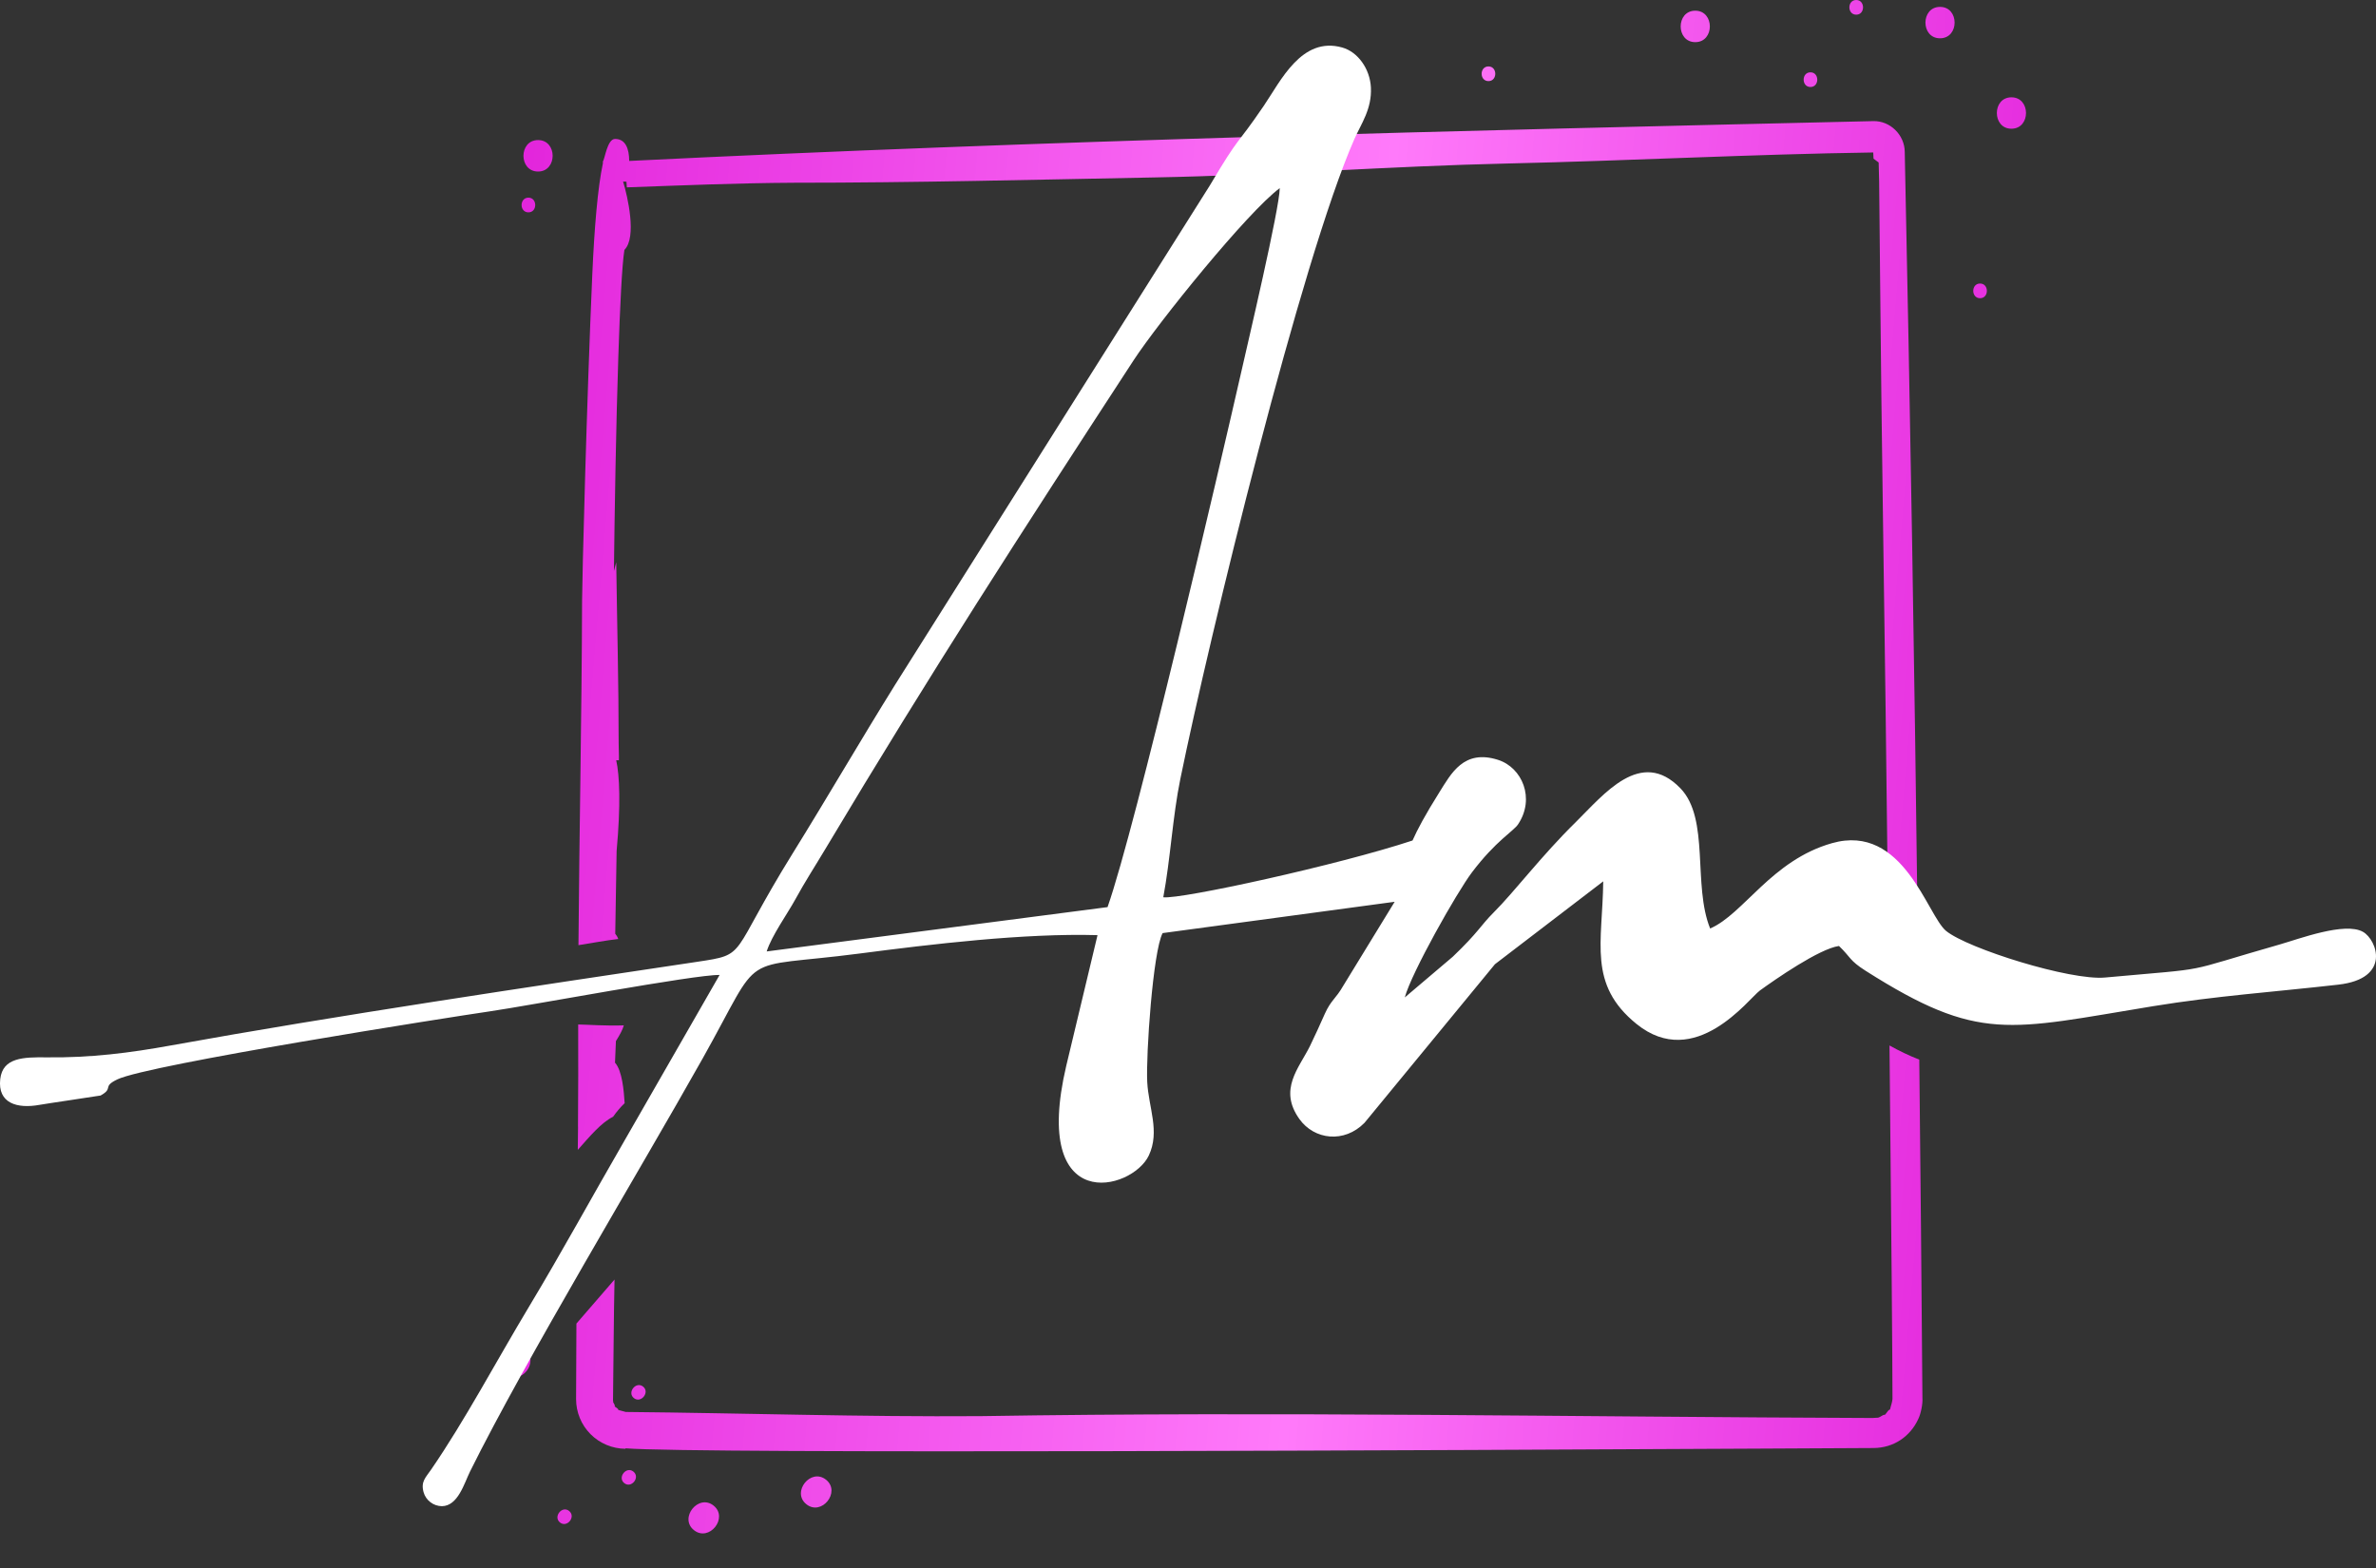
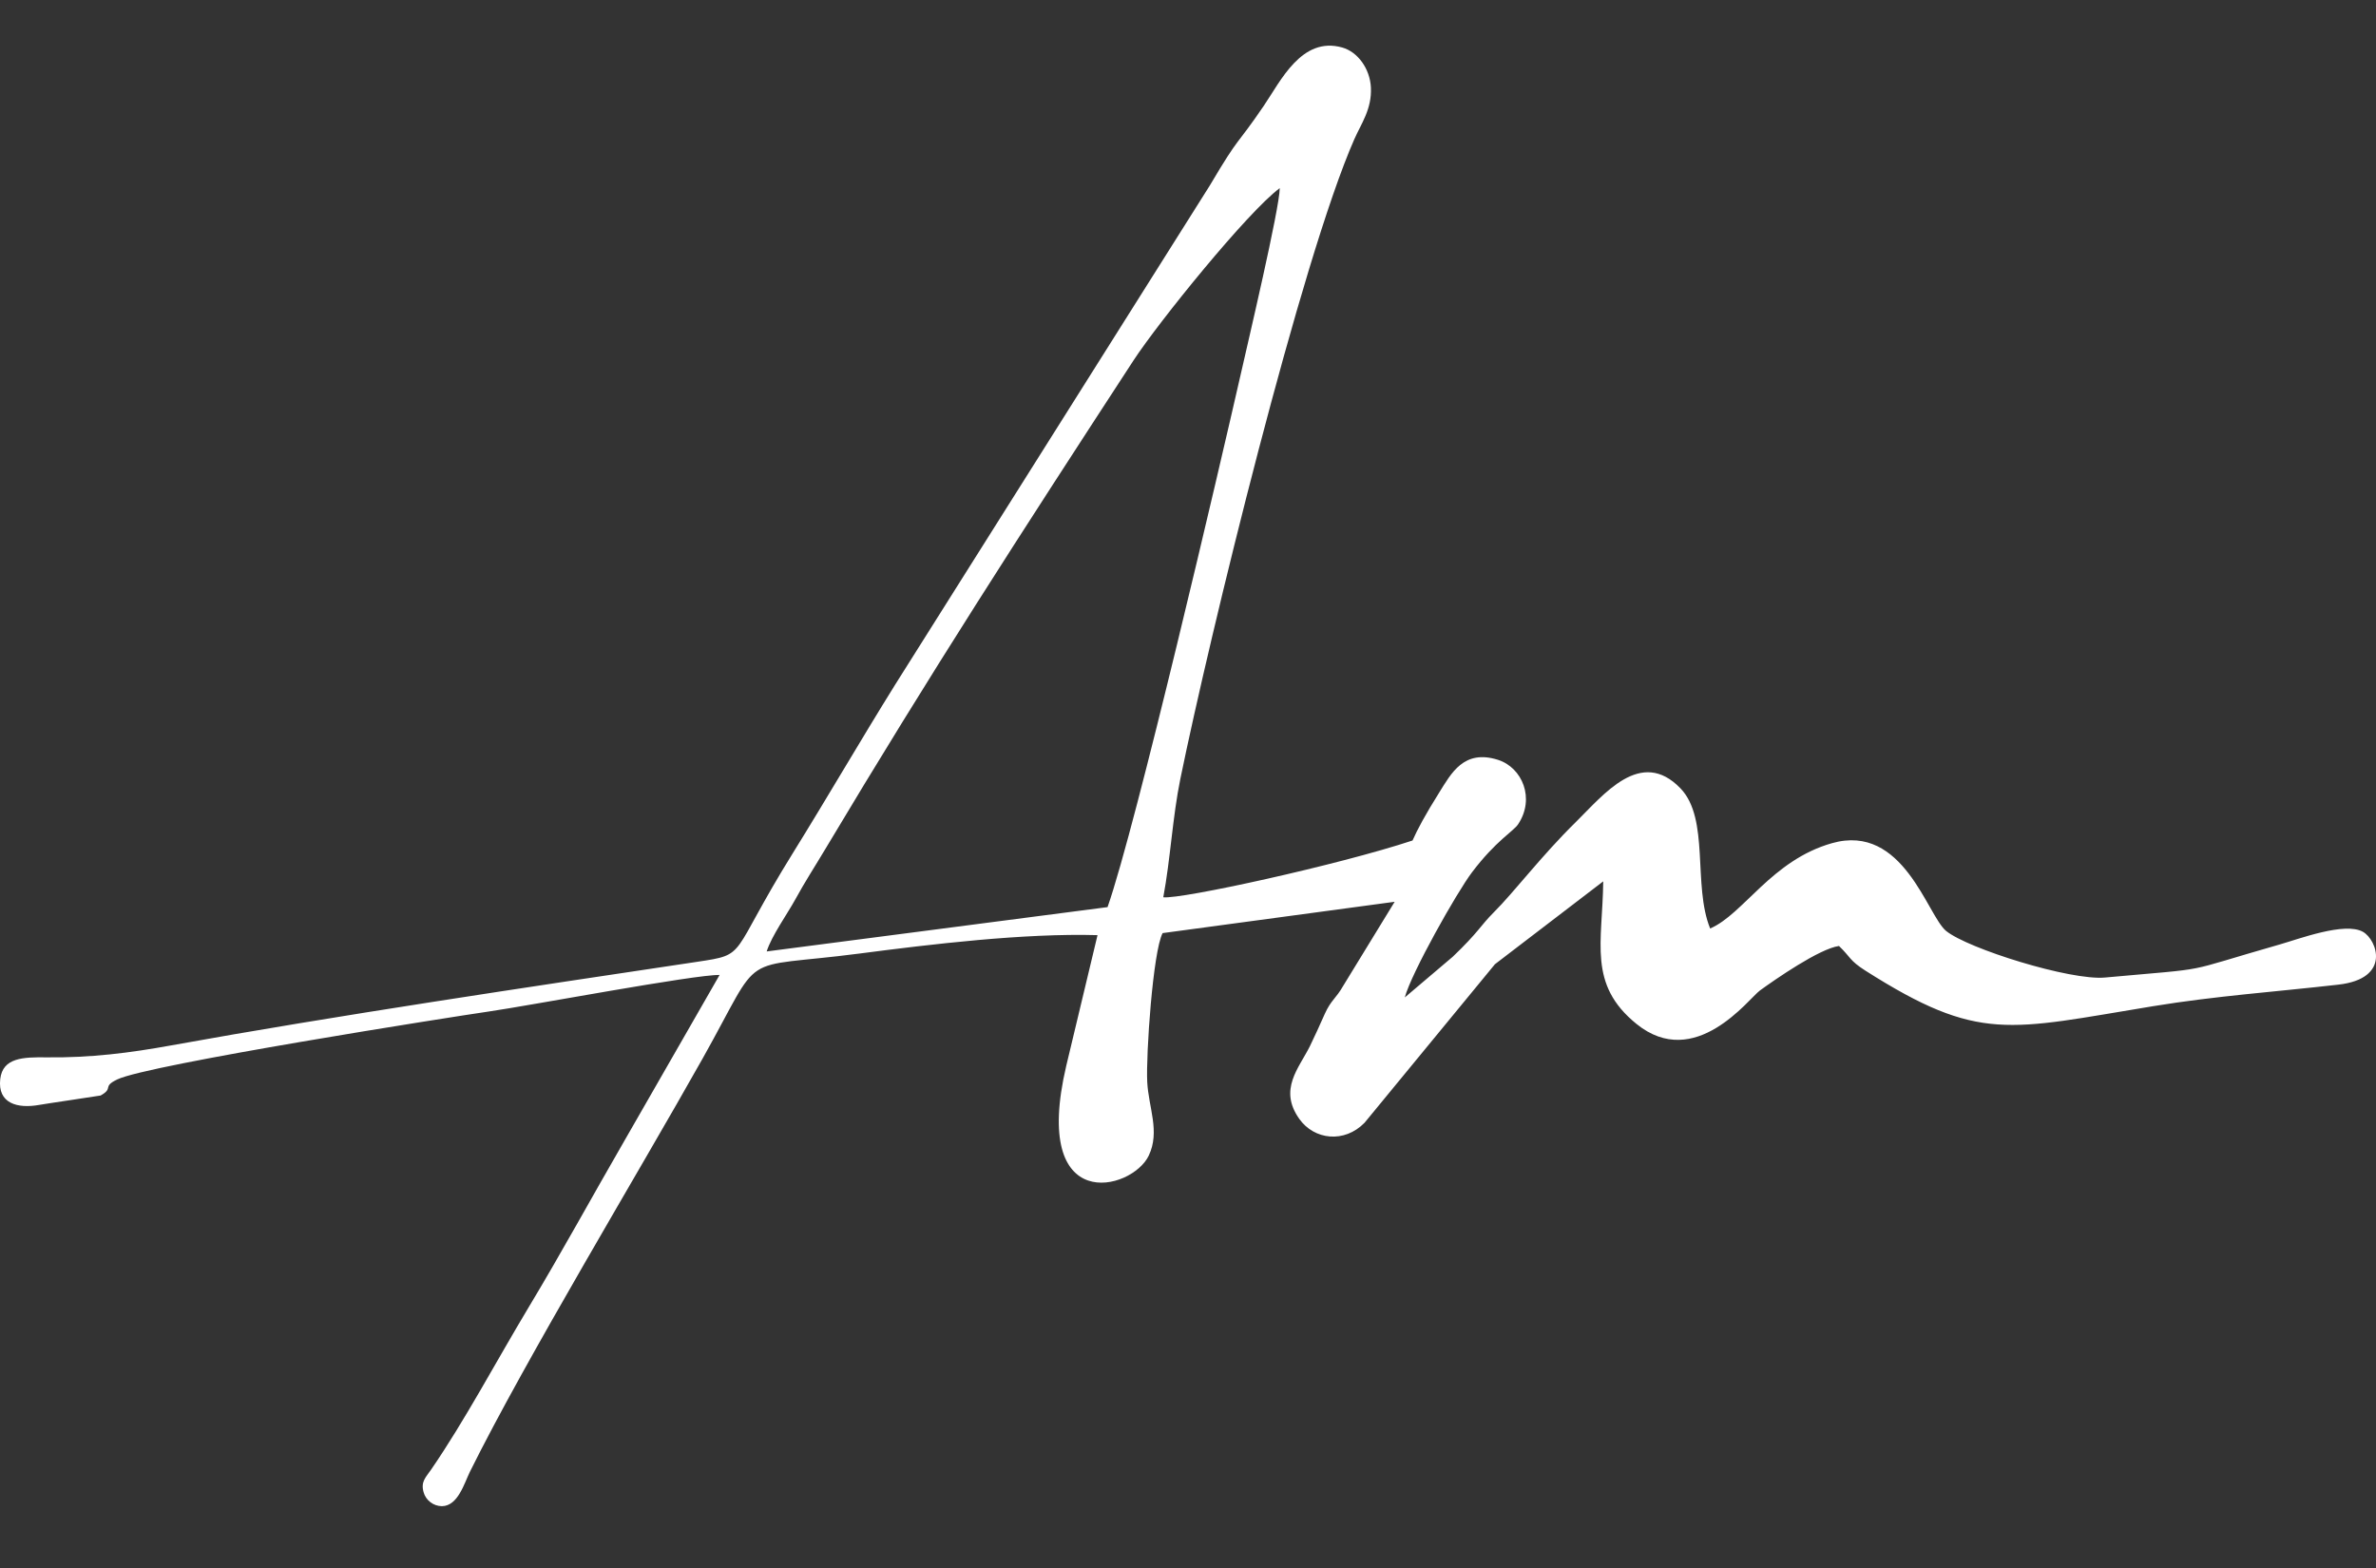
<svg xmlns="http://www.w3.org/2000/svg" width="50" height="33" viewBox="0 0 50 33" fill="none">
  <rect x="0" y="0" width="50" height="33" fill="#333333" stroke="none" />
-   <path fill-rule="evenodd" clip-rule="evenodd" d="M12.163 23.713C12.17 22.995 12.168 22.28 12.167 21.561C12.364 21.564 12.737 21.593 13.127 21.58C13.105 21.67 13.037 21.789 12.961 21.911L12.942 22.365C13.095 22.536 13.128 22.956 13.145 23.217C13.055 23.304 12.974 23.399 12.903 23.502C12.646 23.632 12.417 23.91 12.159 24.2L12.164 23.713L12.163 23.713ZM12.933 26.928L12.13 27.856L12.123 29.446C12.123 29.722 12.232 29.987 12.427 30.183C12.622 30.379 12.887 30.489 13.163 30.491V30.481C14.666 30.601 30.751 30.519 37.111 30.487L39.43 30.475C39.846 30.471 40.197 30.238 40.369 29.862C40.422 29.755 40.465 29.54 40.455 29.423C40.437 27.048 40.415 24.674 40.389 22.301C40.173 22.216 39.964 22.116 39.762 22.003C39.801 25.772 39.825 28.789 39.825 29.446C39.815 29.532 39.792 29.577 39.776 29.654C39.773 29.671 39.757 29.666 39.738 29.685L39.674 29.768C39.664 29.782 39.651 29.77 39.625 29.784C39.497 29.859 39.544 29.829 39.409 29.843C33.15 29.821 26.888 29.703 20.631 29.804C18.143 29.822 15.655 29.74 13.168 29.716L13.006 29.672C13.033 29.662 12.955 29.616 12.938 29.602C12.92 29.587 12.943 29.596 12.941 29.582L12.9 29.502C12.903 29.502 12.908 29.502 12.905 29.488H12.9C12.912 28.636 12.914 27.781 12.932 26.927L12.933 26.928ZM12.173 19.891C12.191 17.472 12.242 15.054 12.249 12.636C12.249 12.255 12.346 8.437 12.464 5.778C12.508 4.791 12.578 3.947 12.687 3.438V3.395C12.725 3.366 12.776 2.924 12.943 2.924C13.165 2.924 13.239 3.13 13.241 3.387C21.962 2.957 30.692 2.75 39.42 2.549C39.776 2.539 40.08 2.84 40.083 3.194C40.199 8.664 40.29 14.133 40.356 19.604C40.114 19.441 39.924 19.308 39.732 19.239C39.7 16.391 39.662 13.357 39.622 10.703C39.574 7.432 39.557 4.778 39.544 3.812L39.534 3.42L39.426 3.339L39.42 3.209C36.853 3.246 34.289 3.384 31.723 3.441C29.251 3.496 26.784 3.688 24.311 3.734C21.777 3.782 19.241 3.846 16.707 3.846C15.535 3.852 14.362 3.901 13.191 3.943L13.183 3.824L13.112 3.821C13.208 4.133 13.406 4.996 13.14 5.259C13.09 5.567 13.047 6.437 13.012 7.504C12.963 8.953 12.935 10.74 12.919 12.019L12.968 11.834C12.985 13.102 13.019 14.381 13.019 15.648C13.027 15.887 13.024 16 13.024 16H12.967C13.04 16.318 13.064 16.944 12.976 17.91L12.947 19.651C12.974 19.684 12.996 19.721 13.01 19.762C12.749 19.792 12.465 19.846 12.172 19.892L12.173 19.891ZM41.668 5.967C41.859 5.967 41.859 6.276 41.668 6.276C41.477 6.276 41.477 5.967 41.668 5.967ZM13.339 29.424C13.191 29.305 13.384 29.063 13.533 29.182C13.682 29.301 13.489 29.543 13.339 29.424ZM16.969 31.658C17.288 31.914 17.702 31.398 17.383 31.142C17.063 30.886 16.65 31.402 16.969 31.658ZM13.136 31.213C13.285 31.333 13.479 31.093 13.33 30.972C13.181 30.851 12.988 31.093 13.136 31.213ZM14.603 32.203C14.922 32.459 15.336 31.943 15.017 31.687C14.698 31.431 14.284 31.948 14.603 32.203ZM11.784 32.042C11.933 32.161 12.126 31.921 11.977 31.8C11.829 31.679 11.635 31.921 11.784 32.042ZM10.634 28.921C10.954 29.177 11.368 28.661 11.048 28.405C10.729 28.149 10.316 28.666 10.634 28.921ZM38.099 1.522C38.29 1.522 38.29 1.831 38.099 1.831C37.908 1.831 37.908 1.522 38.099 1.522ZM42.328 2.048C42.737 2.048 42.738 2.709 42.328 2.709C41.919 2.709 41.919 2.048 42.328 2.048ZM39.062 0C39.253 0 39.253 0.309 39.062 0.309C38.87 0.309 38.87 0 39.062 0ZM40.825 0.145C41.235 0.145 41.235 0.806 40.825 0.806C40.416 0.806 40.417 0.145 40.825 0.145ZM31.323 1.398C31.514 1.398 31.514 1.707 31.323 1.707C31.131 1.707 31.132 1.398 31.323 1.398ZM35.675 0.225C36.084 0.225 36.084 0.887 35.675 0.887C35.265 0.887 35.265 0.225 35.675 0.225ZM11.12 4.16C11.311 4.16 11.311 4.469 11.12 4.469C10.928 4.469 10.929 4.16 11.12 4.16ZM11.323 2.948C11.732 2.948 11.732 3.61 11.323 3.61C10.913 3.61 10.913 2.948 11.323 2.948Z" fill="url(#paint0_linear_2464_34271)" />
  <path fill-rule="evenodd" clip-rule="evenodd" d="M16.134 20.024C16.237 19.695 16.573 19.228 16.735 18.931C16.936 18.562 17.15 18.234 17.367 17.87C19.598 14.136 21.485 11.22 23.853 7.586C24.38 6.779 26.254 4.461 26.931 3.959C26.927 4.387 26.262 7.203 26.111 7.871C25.688 9.731 23.899 17.412 23.307 19.091L16.134 20.024ZM33.738 18.549C33.724 19.84 33.41 20.716 34.437 21.549C35.671 22.549 36.803 21.015 37.035 20.846C37.355 20.614 38.286 19.966 38.699 19.909C38.948 20.146 38.913 20.211 39.258 20.43C41.652 21.95 42.262 21.675 45.31 21.176C46.63 20.96 47.862 20.876 49.206 20.723C50.329 20.596 50.019 19.778 49.727 19.612C49.346 19.395 48.378 19.762 47.974 19.877C45.808 20.496 46.663 20.358 44.298 20.573C43.566 20.64 41.412 19.965 40.954 19.593C40.557 19.27 40.056 17.319 38.553 17.745C37.28 18.105 36.693 19.238 35.988 19.541C35.618 18.631 35.983 17.233 35.363 16.591C34.529 15.727 33.748 16.723 33.16 17.302C32.431 18.018 31.87 18.768 31.43 19.206C31.154 19.482 31.115 19.616 30.573 20.134L29.562 20.992C29.701 20.475 30.657 18.78 30.976 18.359C31.482 17.69 31.849 17.496 31.947 17.347C32.309 16.803 32.033 16.153 31.522 15.991C30.802 15.763 30.537 16.281 30.288 16.677C29.998 17.139 29.826 17.459 29.725 17.689C28.17 18.204 24.849 18.93 24.48 18.884C24.63 18.082 24.676 17.186 24.839 16.392C25.454 13.387 27.384 5.461 28.502 2.925C28.645 2.601 28.871 2.296 28.849 1.841C28.829 1.448 28.575 1.093 28.246 1C27.391 0.758 26.948 1.709 26.596 2.225C25.987 3.12 26.112 2.8 25.459 3.904L18.839 14.407C18.111 15.576 17.401 16.801 16.683 17.957C15.321 20.153 15.755 20.079 14.659 20.244C11.111 20.776 7.086 21.371 3.598 22.002C2.734 22.159 1.911 22.264 0.983 22.253C0.492 22.247 0.057 22.256 0.005 22.71C-0.053 23.223 0.365 23.337 0.83 23.253C0.959 23.229 2.113 23.06 2.117 23.056C2.403 22.897 2.138 22.876 2.469 22.717C3.117 22.404 9.514 21.4 10.288 21.288C11.147 21.164 14.631 20.507 15.143 20.519L13.143 24.003C12.453 25.196 11.829 26.342 11.138 27.491C10.437 28.658 9.781 29.899 9.073 30.928C8.957 31.097 8.853 31.18 8.913 31.402C8.936 31.487 8.987 31.562 9.057 31.615C9.127 31.669 9.212 31.698 9.3 31.699C9.639 31.694 9.769 31.217 9.892 30.968C11.068 28.597 13.457 24.644 14.79 22.27C16.099 19.939 15.463 20.41 18.089 20.068C19.598 19.871 21.553 19.637 23.096 19.681L22.437 22.435C21.695 25.603 23.823 25.064 24.175 24.319C24.415 23.811 24.17 23.311 24.142 22.771C24.113 22.203 24.262 20.023 24.466 19.638L29.349 18.979L28.271 20.74C28.103 21.033 28.014 21.039 27.878 21.339C27.764 21.592 27.676 21.792 27.566 22.016C27.333 22.485 26.9 22.928 27.344 23.551C27.657 23.989 28.288 24.066 28.715 23.63L31.459 20.293L33.738 18.549Z" fill="white" />
  <defs>
    <linearGradient id="paint0_linear_2464_34271" x1="11.412" y1="1.1414e-05" x2="44.158" y2="2.807" gradientUnits="userSpaceOnUse">
      <stop stop-color="#E326DC" />
      <stop offset="0.552" stop-color="#FF7AFA" />
      <stop offset="1" stop-color="#E326DC" />
    </linearGradient>
  </defs>
</svg>